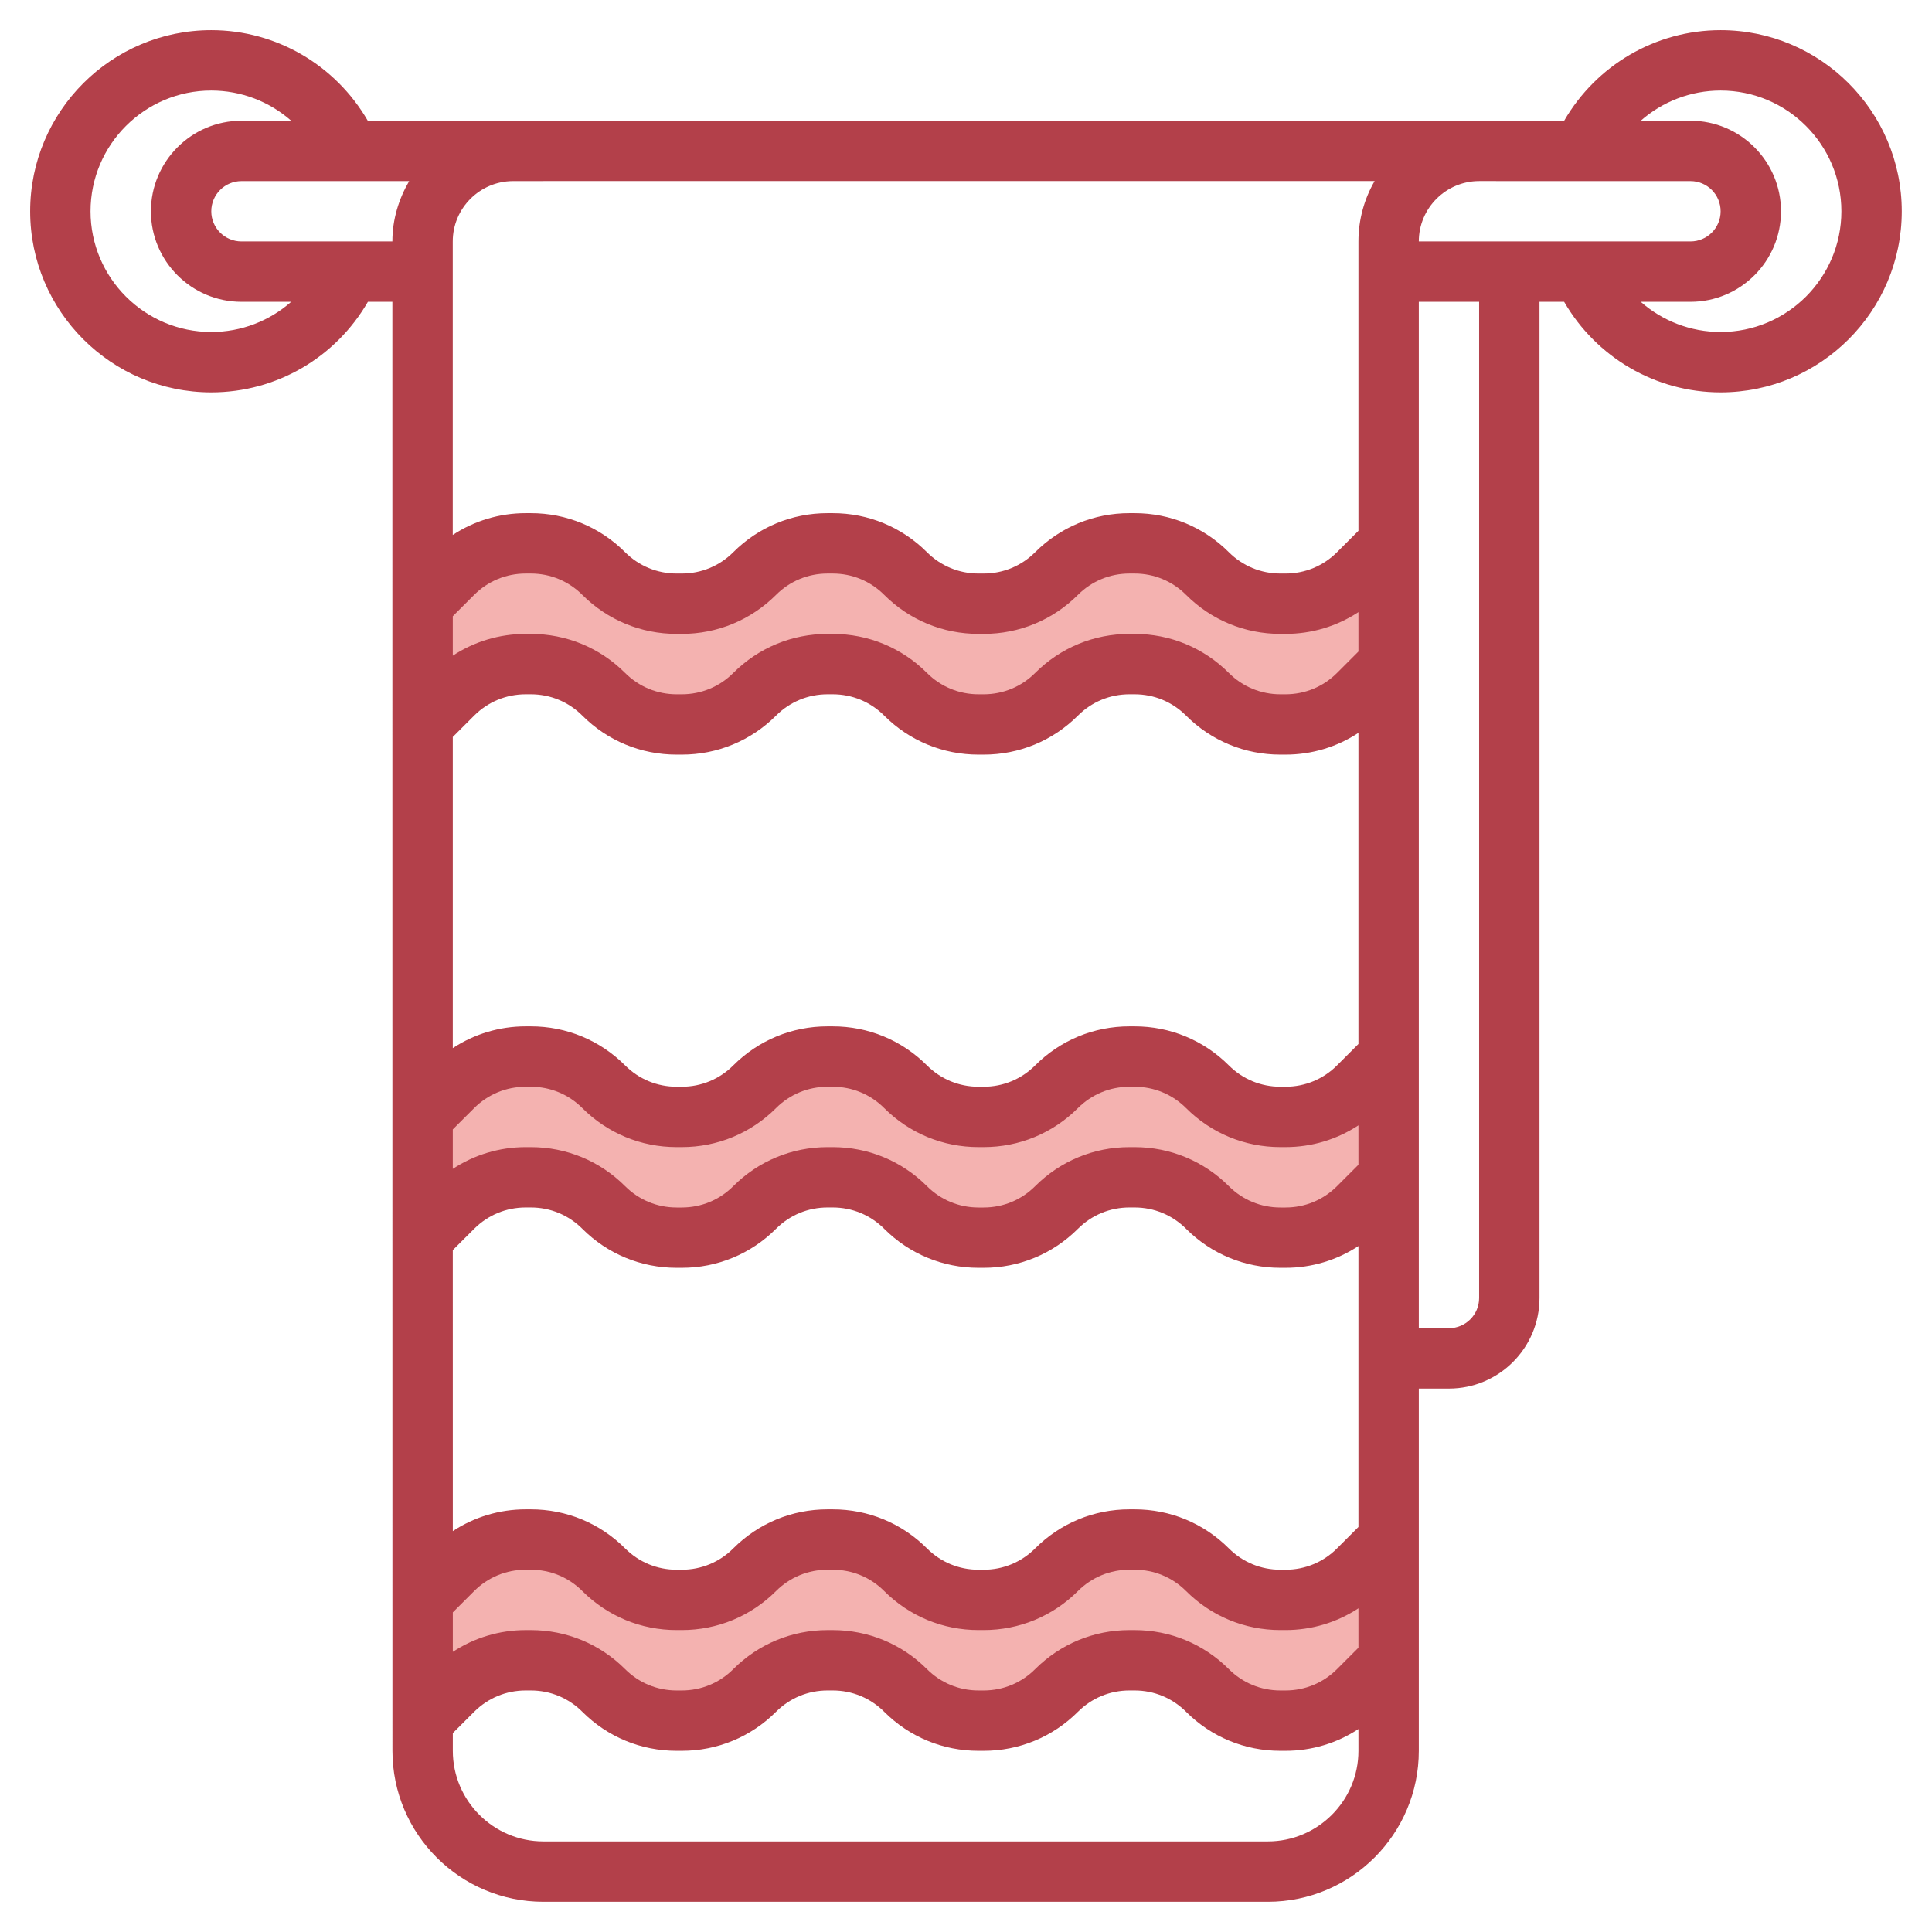
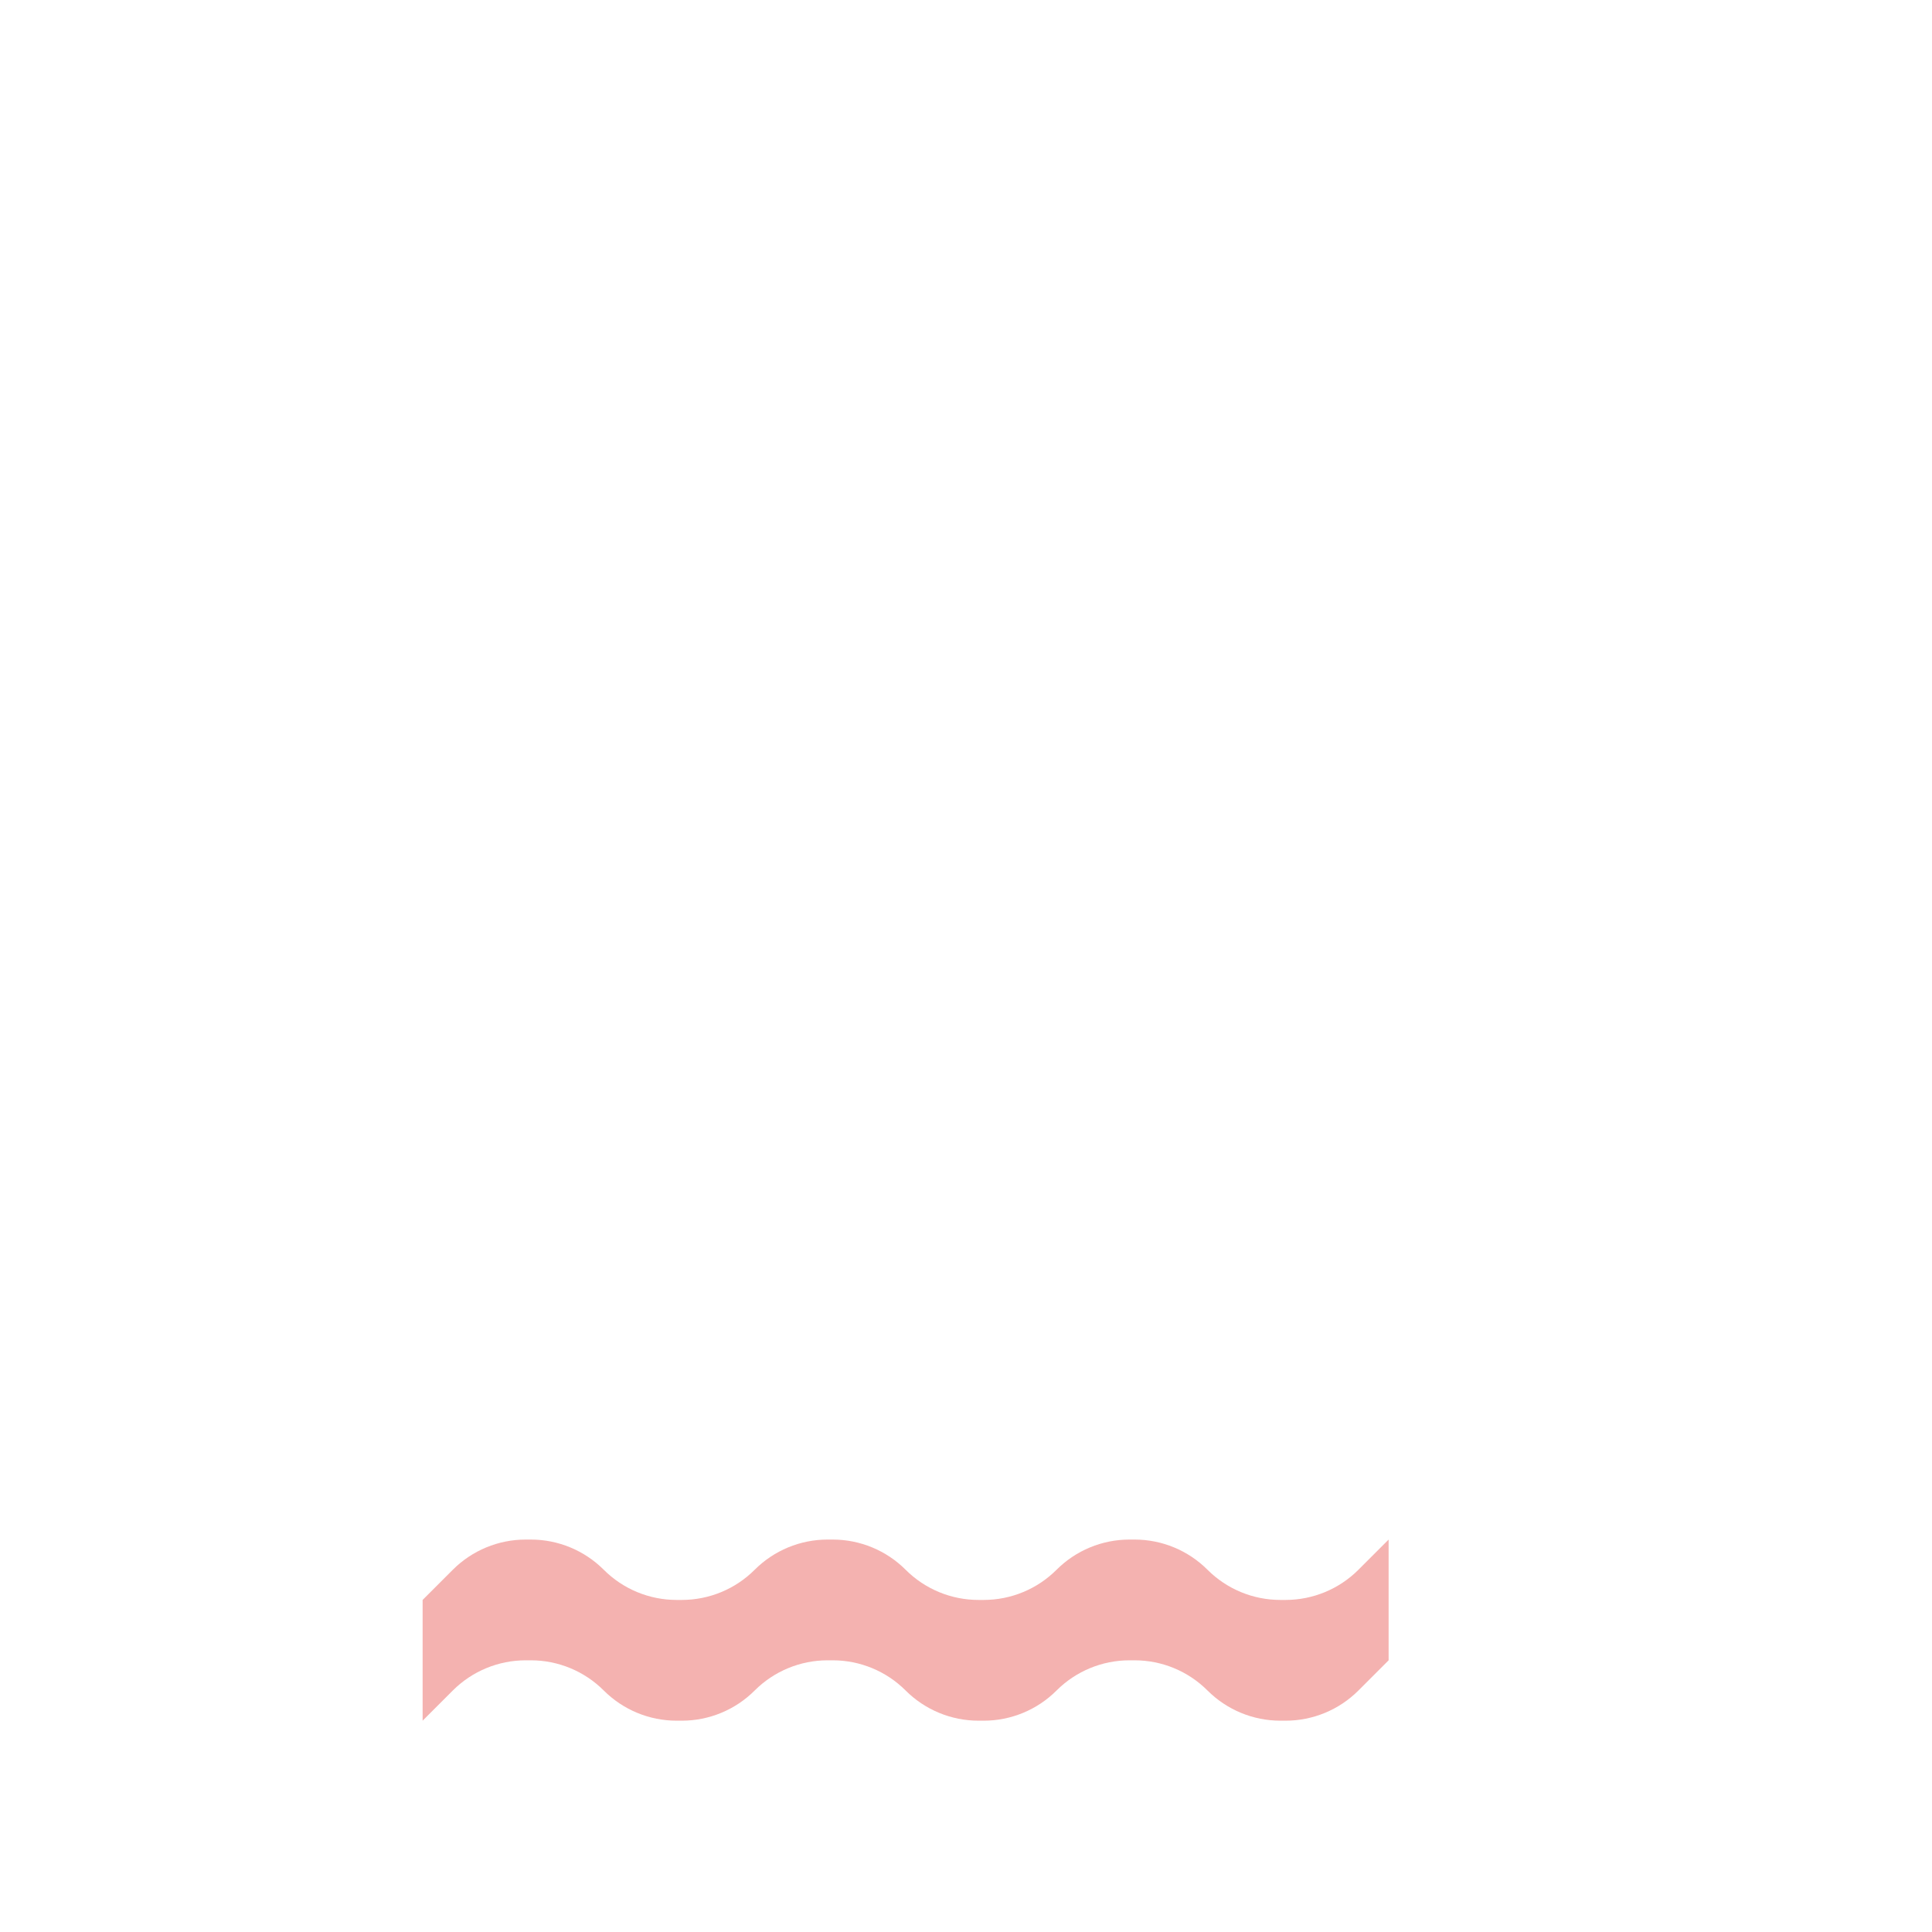
<svg xmlns="http://www.w3.org/2000/svg" id="Layer_3" height="512" viewBox="0 0 64 64" width="512">
  <g>
    <g fill="#f4b2b0">
-       <path d="m46 18-1 1c-.64.64-1.509 1-2.414 1h-.172c-.906 0-1.774-.36-2.414-1-.64-.64-1.509-1-2.414-1h-.172c-.906 0-1.774.36-2.414 1-.64.64-1.509 1-2.414 1h-.172c-.906 0-1.774-.36-2.414-1-.64-.64-1.509-1-2.414-1h-.172c-.906 0-1.774.36-2.414 1-.64.64-1.509 1-2.414 1h-.172c-.906 0-1.774-.36-2.414-1-.64-.64-1.509-1-2.414-1h-.172c-.906 0-1.774.36-2.414 1l-1 1v4l1-1c.64-.64 1.509-1 2.414-1h.172c.906 0 1.774.36 2.414 1 .64.64 1.509 1 2.414 1h.172c.906 0 1.774-.36 2.414-1 .64-.64 1.509-1 2.414-1h.172c.906 0 1.774.36 2.414 1 .64.64 1.509 1 2.414 1h.172c.906 0 1.774-.36 2.414-1 .64-.64 1.509-1 2.414-1h.172c.906 0 1.774.36 2.414 1 .64.64 1.509 1 2.414 1h.172c.906 0 1.774-.36 2.414-1l1-1z" />
-       <path d="m46 35-1 1c-.64.64-1.509 1-2.414 1h-.172c-.906 0-1.774-.36-2.414-1-.64-.64-1.509-1-2.414-1h-.172c-.906 0-1.774.36-2.414 1-.64.64-1.509 1-2.414 1h-.172c-.906 0-1.774-.36-2.414-1-.64-.64-1.509-1-2.414-1h-.172c-.906 0-1.774.36-2.414 1-.64.64-1.509 1-2.414 1h-.172c-.906 0-1.774-.36-2.414-1-.64-.64-1.509-1-2.414-1h-.172c-.906 0-1.774.36-2.414 1l-1 1v4l1-1c.64-.64 1.509-1 2.414-1h.172c.906 0 1.774.36 2.414 1 .64.64 1.509 1 2.414 1h.172c.906 0 1.774-.36 2.414-1 .64-.64 1.509-1 2.414-1h.172c.906 0 1.774.36 2.414 1 .64.64 1.509 1 2.414 1h.172c.906 0 1.774-.36 2.414-1 .64-.64 1.509-1 2.414-1h.172c.906 0 1.774.36 2.414 1 .64.64 1.509 1 2.414 1h.172c.906 0 1.774-.36 2.414-1l1-1z" />
      <path d="m46 51-1 1c-.64.64-1.509 1-2.414 1h-.172c-.906 0-1.774-.36-2.414-1-.64-.64-1.509-1-2.414-1h-.172c-.906 0-1.774.36-2.414 1-.64.64-1.509 1-2.414 1h-.172c-.906 0-1.774-.36-2.414-1-.64-.64-1.509-1-2.414-1h-.172c-.906 0-1.774.36-2.414 1-.64.64-1.509 1-2.414 1h-.172c-.906 0-1.774-.36-2.414-1-.64-.64-1.509-1-2.414-1h-.172c-.906 0-1.774.36-2.414 1l-1 1v4l1-1c.64-.64 1.509-1 2.414-1h.172c.906 0 1.774.36 2.414 1 .64.64 1.509 1 2.414 1h.172c.906 0 1.774-.36 2.414-1 .64-.64 1.509-1 2.414-1h.172c.906 0 1.774.36 2.414 1 .64.64 1.509 1 2.414 1h.172c.906 0 1.774-.36 2.414-1 .64-.64 1.509-1 2.414-1h.172c.906 0 1.774.36 2.414 1 .64.64 1.509 1 2.414 1h.172c.906 0 1.774-.36 2.414-1l1-1z" />
    </g>
-     <path d="m6.999 12.998c2.165 0 4.125-1.159 5.188-3h.811l.002 48.001c0 2.757 2.242 5 5 5h24c2.757 0 5-2.243 5-5v-12.001h.999c1.653 0 2.999-1.346 2.999-3v-33h.816c1.064 1.838 3.027 3 5.184 3 3.309 0 6-2.691 6-5.999 0-3.309-2.691-6-6-6-2.156 0-4.118 1.162-5.183 3h-39.632c-1.065-1.838-3.026-3-5.184-3-3.309 0-6 2.691-6 6 0 3.308 2.691 5.999 6 5.999zm8 24.415.708-.706c.456-.456 1.062-.707 1.707-.707h.171c.645 0 1.251.251 1.707.708.834.833 1.942 1.291 3.122 1.291h.171c1.179 0 2.288-.459 3.122-1.292.456-.456 1.062-.707 1.707-.707h.171c.645 0 1.251.251 1.707.708.834.833 1.942 1.291 3.122 1.291h.171c1.179 0 2.288-.459 3.122-1.292.456-.456 1.062-.707 1.707-.707h.171c.645 0 1.251.251 1.707.708.834.833 1.942 1.291 3.122 1.291h.171c.871 0 1.703-.253 2.415-.721v1.306l-.709.709c-.455.456-1.062.707-1.706.707h-.171c-.646 0-1.252-.252-1.708-.708-.834-.833-1.942-1.292-3.121-1.292h-.171c-1.18 0-2.288.459-3.123 1.293-.455.456-1.062.707-1.706.707h-.171c-.646 0-1.252-.252-1.708-.708-.834-.833-1.942-1.292-3.121-1.292h-.171c-1.18 0-2.288.459-3.123 1.293-.455.456-1.062.707-1.706.707h-.171c-.646 0-1.252-.252-1.708-.708-.834-.833-1.942-1.292-3.121-1.292h-.171c-.872 0-1.703.254-2.415.721zm0 3.999.708-.706c.456-.456 1.062-.707 1.707-.707h.171c.645 0 1.251.251 1.707.708.834.833 1.942 1.291 3.122 1.291h.171c1.179 0 2.288-.459 3.122-1.292.456-.456 1.062-.707 1.707-.707h.171c.645 0 1.251.251 1.707.708.834.833 1.942 1.291 3.122 1.291h.171c1.179 0 2.288-.459 3.122-1.292.456-.456 1.062-.707 1.707-.707h.171c.645 0 1.251.251 1.707.708.834.833 1.942 1.291 3.122 1.291h.171c.871 0 1.703-.253 2.415-.721v9.306l-.709.709c-.455.456-1.062.707-1.706.707h-.171c-.646 0-1.252-.252-1.708-.708-.834-.833-1.942-1.292-3.121-1.292h-.171c-1.18 0-2.288.459-3.123 1.293-.455.456-1.062.707-1.706.707h-.171c-.646 0-1.252-.252-1.708-.708-.834-.833-1.942-1.292-3.121-1.292h-.171c-1.18 0-2.288.459-3.123 1.293-.455.456-1.062.707-1.706.707h-.171c-.646 0-1.252-.252-1.708-.708-.834-.833-1.942-1.292-3.121-1.292h-.171c-.872 0-1.703.254-2.414.721zm30.001-6.829-.709.709c-.455.456-1.062.707-1.706.707h-.171c-.646 0-1.252-.252-1.708-.708-.834-.833-1.942-1.292-3.121-1.292h-.171c-1.18 0-2.288.459-3.123 1.293-.455.456-1.062.707-1.706.707h-.171c-.646 0-1.252-.252-1.708-.708-.834-.833-1.942-1.292-3.121-1.292h-.171c-1.18 0-2.288.459-3.123 1.293-.455.456-1.062.707-1.706.707h-.171c-.646 0-1.252-.252-1.708-.708-.834-.833-1.942-1.292-3.121-1.292h-.171c-.872 0-1.703.254-2.415.721v-10.307l.708-.707c.456-.456 1.062-.707 1.707-.707h.171c.645 0 1.251.251 1.707.708.834.833 1.942 1.291 3.122 1.291h.171c1.179 0 2.288-.459 3.122-1.292.456-.456 1.062-.707 1.707-.707h.171c.645 0 1.251.251 1.707.708.834.833 1.942 1.291 3.122 1.291h.171c1.179 0 2.288-.459 3.122-1.292.456-.456 1.062-.707 1.707-.707h.171c.645 0 1.251.251 1.707.708.834.833 1.942 1.291 3.122 1.291h.171c.871 0 1.703-.253 2.415-.721zm-30 18.829.707-.706c.456-.456 1.062-.707 1.707-.707h.171c.645 0 1.251.251 1.707.708.834.833 1.942 1.291 3.122 1.291h.171c1.179 0 2.288-.459 3.122-1.292.456-.456 1.062-.707 1.707-.707h.171c.645 0 1.251.251 1.707.708.834.833 1.942 1.291 3.122 1.291h.171c1.179 0 2.288-.459 3.122-1.292.456-.456 1.062-.707 1.707-.707h.171c.645 0 1.251.251 1.707.708.834.833 1.942 1.291 3.122 1.291h.171c.871 0 1.703-.253 2.415-.721v1.306l-.709.709c-.455.456-1.062.707-1.706.707h-.171c-.646 0-1.252-.252-1.708-.708-.834-.833-1.942-1.292-3.121-1.292h-.171c-1.18 0-2.288.459-3.123 1.293-.455.456-1.062.707-1.706.707h-.171c-.646 0-1.252-.252-1.708-.708-.834-.833-1.942-1.292-3.121-1.292h-.171c-1.18 0-2.288.459-3.123 1.293-.455.456-1.062.707-1.706.707h-.171c-.646 0-1.252-.252-1.708-.708-.834-.833-1.942-1.292-3.121-1.292h-.171c-.872 0-1.703.254-2.414.721zm30-31.829-.709.709c-.455.456-1.062.707-1.706.707h-.171c-.646 0-1.252-.252-1.708-.708-.834-.833-1.942-1.292-3.121-1.292h-.171c-1.18 0-2.288.459-3.123 1.293-.455.456-1.062.707-1.706.707h-.171c-.646 0-1.252-.252-1.708-.708-.834-.833-1.942-1.292-3.121-1.292h-.171c-1.18 0-2.288.459-3.123 1.293-.455.456-1.062.707-1.706.707h-.171c-.646 0-1.252-.252-1.708-.708-.834-.833-1.942-1.292-3.121-1.292h-.171c-.872 0-1.704.254-2.415.721v-1.307l.708-.707c.456-.456 1.062-.707 1.707-.707h.171c.645 0 1.251.251 1.707.708.834.833 1.942 1.291 3.122 1.291h.171c1.179 0 2.288-.459 3.122-1.292.456-.456 1.062-.707 1.707-.707h.171c.645 0 1.251.251 1.707.708.834.833 1.942 1.291 3.122 1.291h.171c1.179 0 2.288-.459 3.122-1.292.456-.456 1.062-.707 1.707-.707h.171c.645 0 1.251.251 1.707.708.834.833 1.942 1.291 3.122 1.291h.171c.871 0 1.703-.253 2.415-.721zm-32.002-13.585h-4.999c-.552 0-1-.448-1-.999 0-.552.448-1 1-1h5.555c-.344.591-.556 1.268-.556 1.999zm29.002 53.001h-24c-1.654 0-3-1.347-3-3.001v-.586l.707-.706c.456-.456 1.062-.707 1.707-.707h.171c.645 0 1.251.251 1.707.708.834.833 1.942 1.291 3.122 1.291h.171c1.179 0 2.288-.459 3.122-1.292.456-.456 1.062-.707 1.707-.707h.171c.645 0 1.251.251 1.707.708.834.833 1.942 1.291 3.122 1.291h.171c1.179 0 2.288-.459 3.122-1.292.456-.456 1.062-.707 1.707-.707h.171c.645 0 1.251.251 1.707.708.834.833 1.942 1.291 3.122 1.291h.171c.871 0 1.703-.253 2.415-.721v.722c0 1.653-1.347 3-3 3zm6.998-18.001c0 .552-.448 1-.999 1h-.999v-34h1.998zm8-39.999c2.206 0 4 1.794 4 4 0 2.205-1.794 3.999-4 3.999-.994 0-1.929-.368-2.646-1h1.648c1.653 0 2.998-1.346 2.998-2.999 0-1.654-1.345-3-2.998-3h-1.648c.717-.632 1.652-1 2.646-1zm-7.999 2.999 7.001.001c.551 0 .998.448.998 1.001 0 .551-.447.998-.998.998h-9c0-1.102.896-1.999 1.999-2zm-3.999 2v9.585l-.709.709c-.455.456-1.062.707-1.706.707h-.171c-.646 0-1.252-.252-1.708-.708-.834-.833-1.942-1.292-3.121-1.292h-.171c-1.18 0-2.288.459-3.123 1.293-.455.456-1.062.707-1.706.707h-.171c-.646 0-1.252-.252-1.708-.708-.834-.833-1.942-1.292-3.121-1.292h-.171c-1.18 0-2.288.459-3.123 1.293-.455.456-1.062.707-1.706.707h-.171c-.646 0-1.252-.252-1.708-.708-.834-.833-1.942-1.292-3.121-1.292h-.171c-.872 0-1.704.254-2.416.721v-9.722c0-1.099.892-1.994 1.99-1.999h1.01v-.001h27.538c-.341.589-.536 1.273-.536 2zm-38.001-4.999c.995 0 1.93.368 2.647 1h-1.647c-1.654 0-3 1.346-3 3.001 0 1.653 1.346 2.998 3 2.998h1.646c-.716.632-1.649 1-2.646 1-2.206 0-4-1.794-4-3.999 0-2.206 1.794-4 4-4z" fill="#b3404a" />
  </g>
</svg>